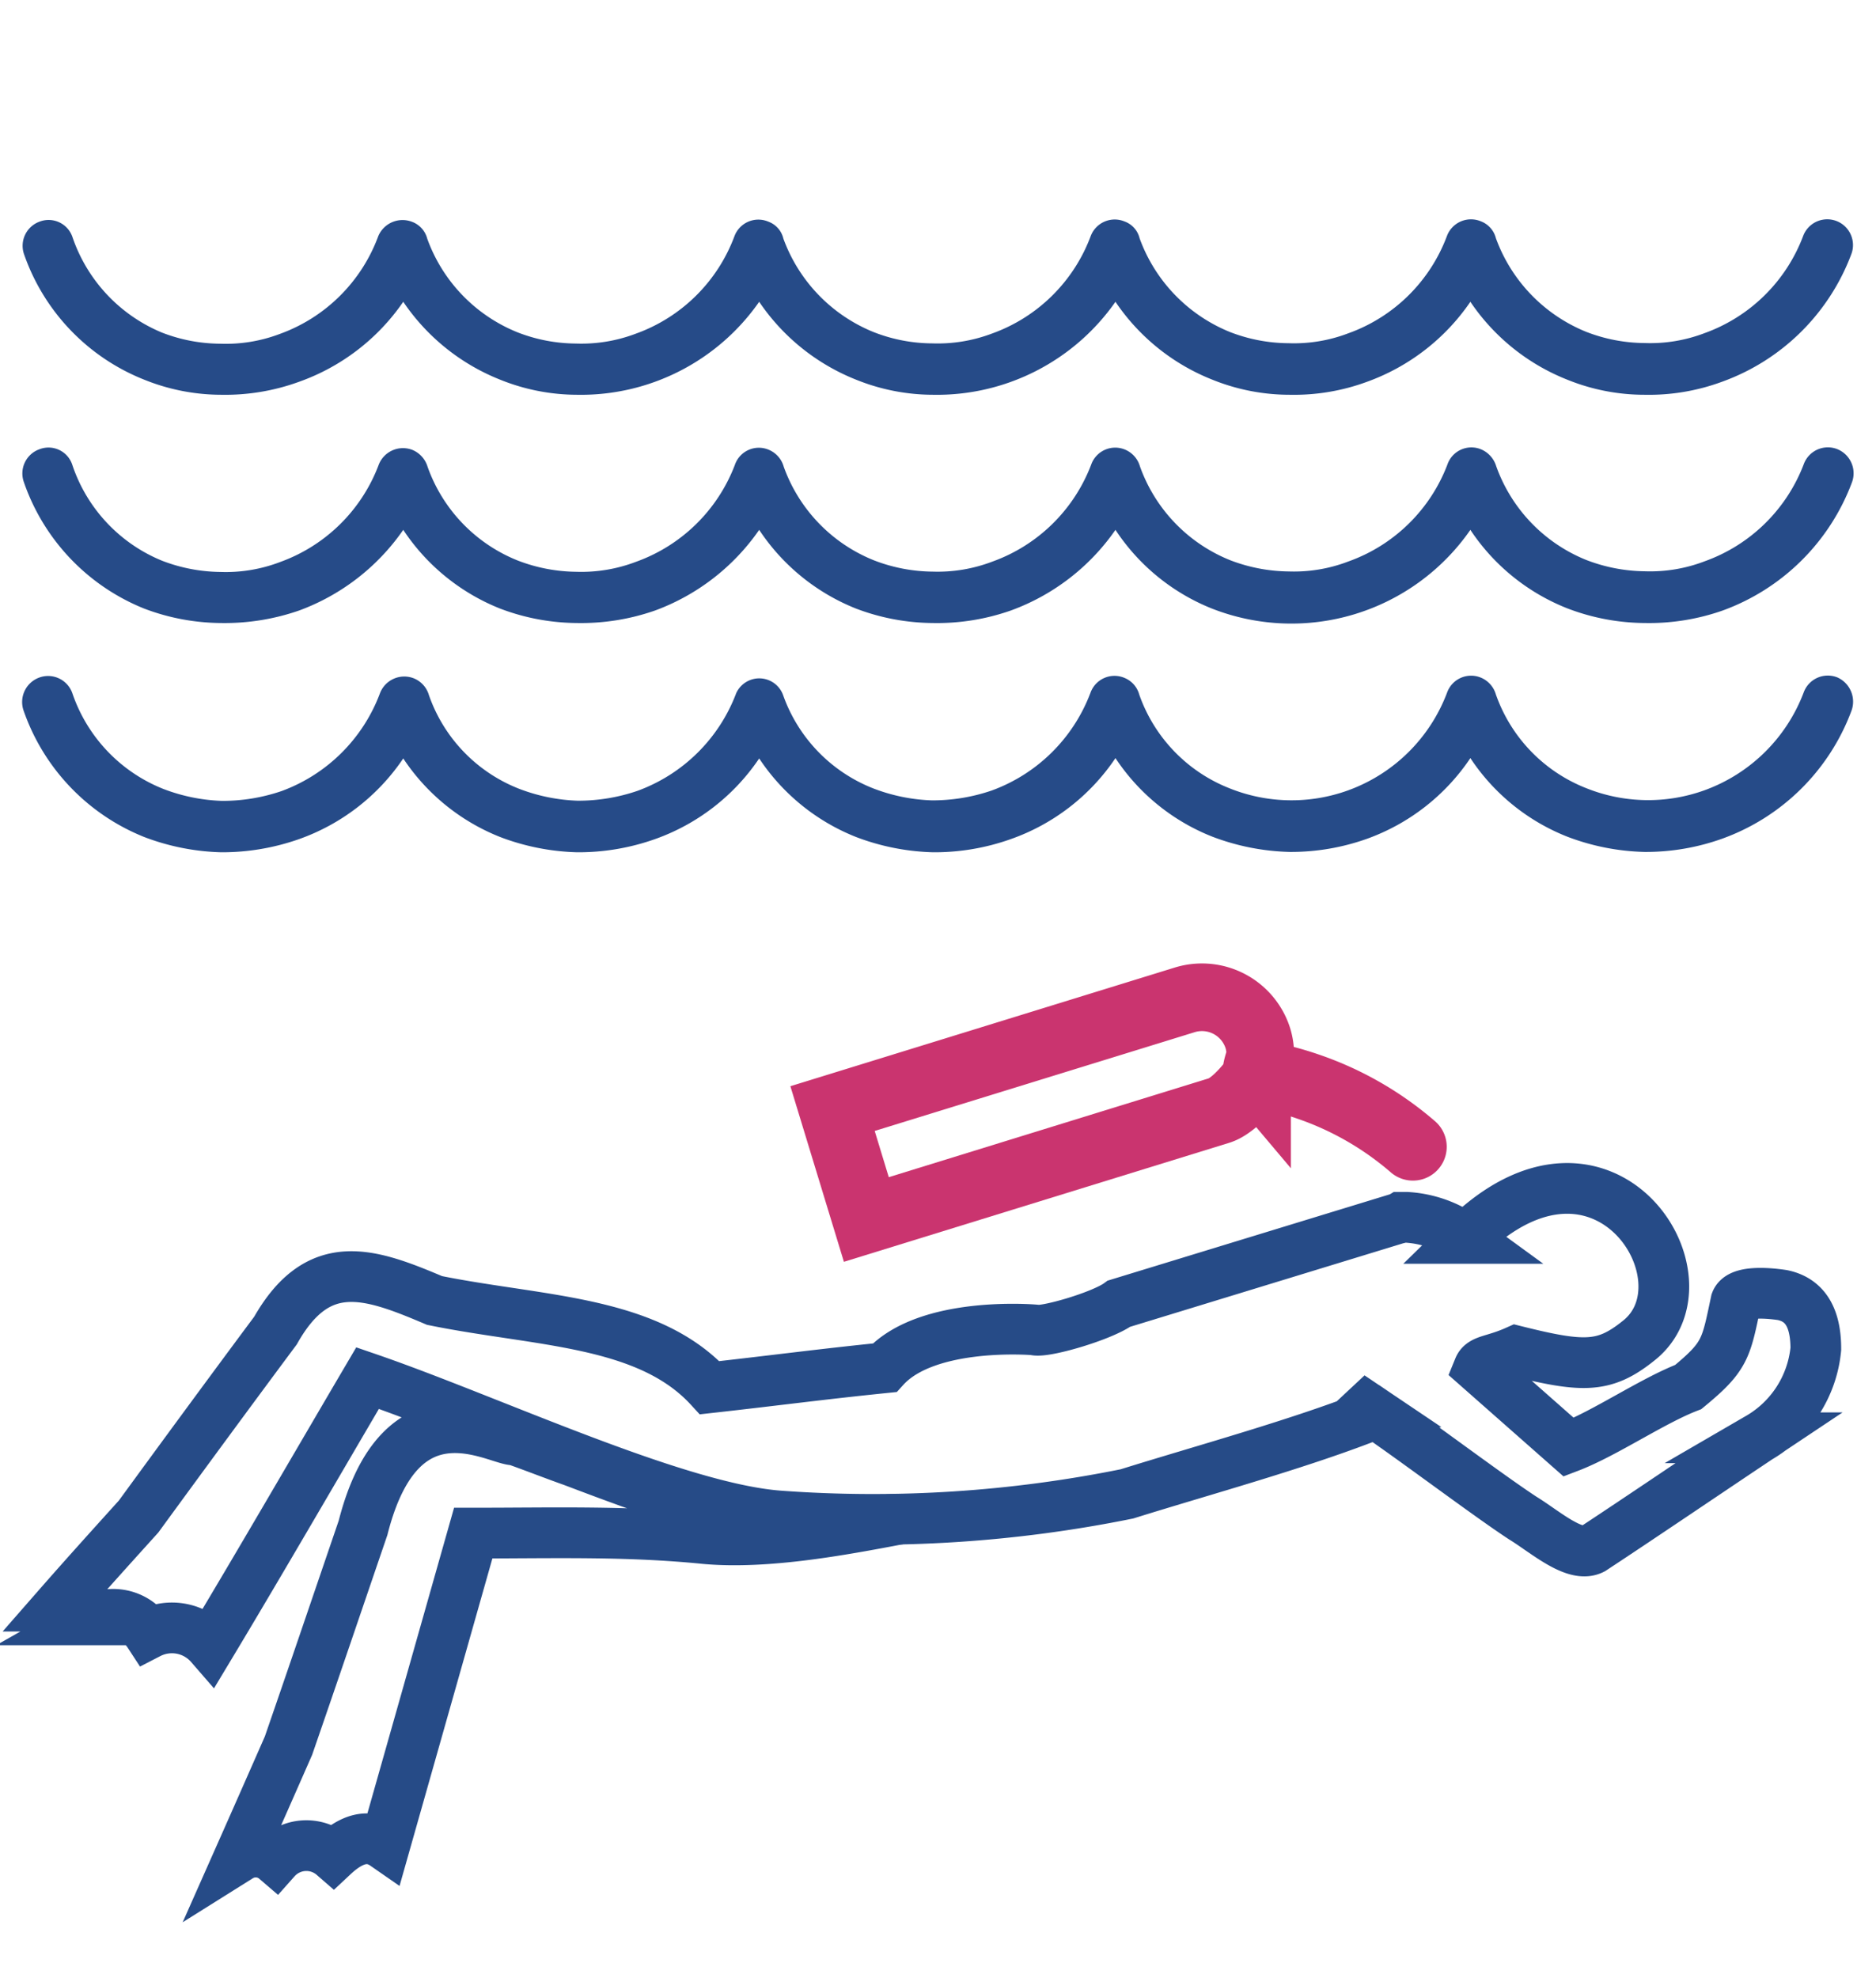
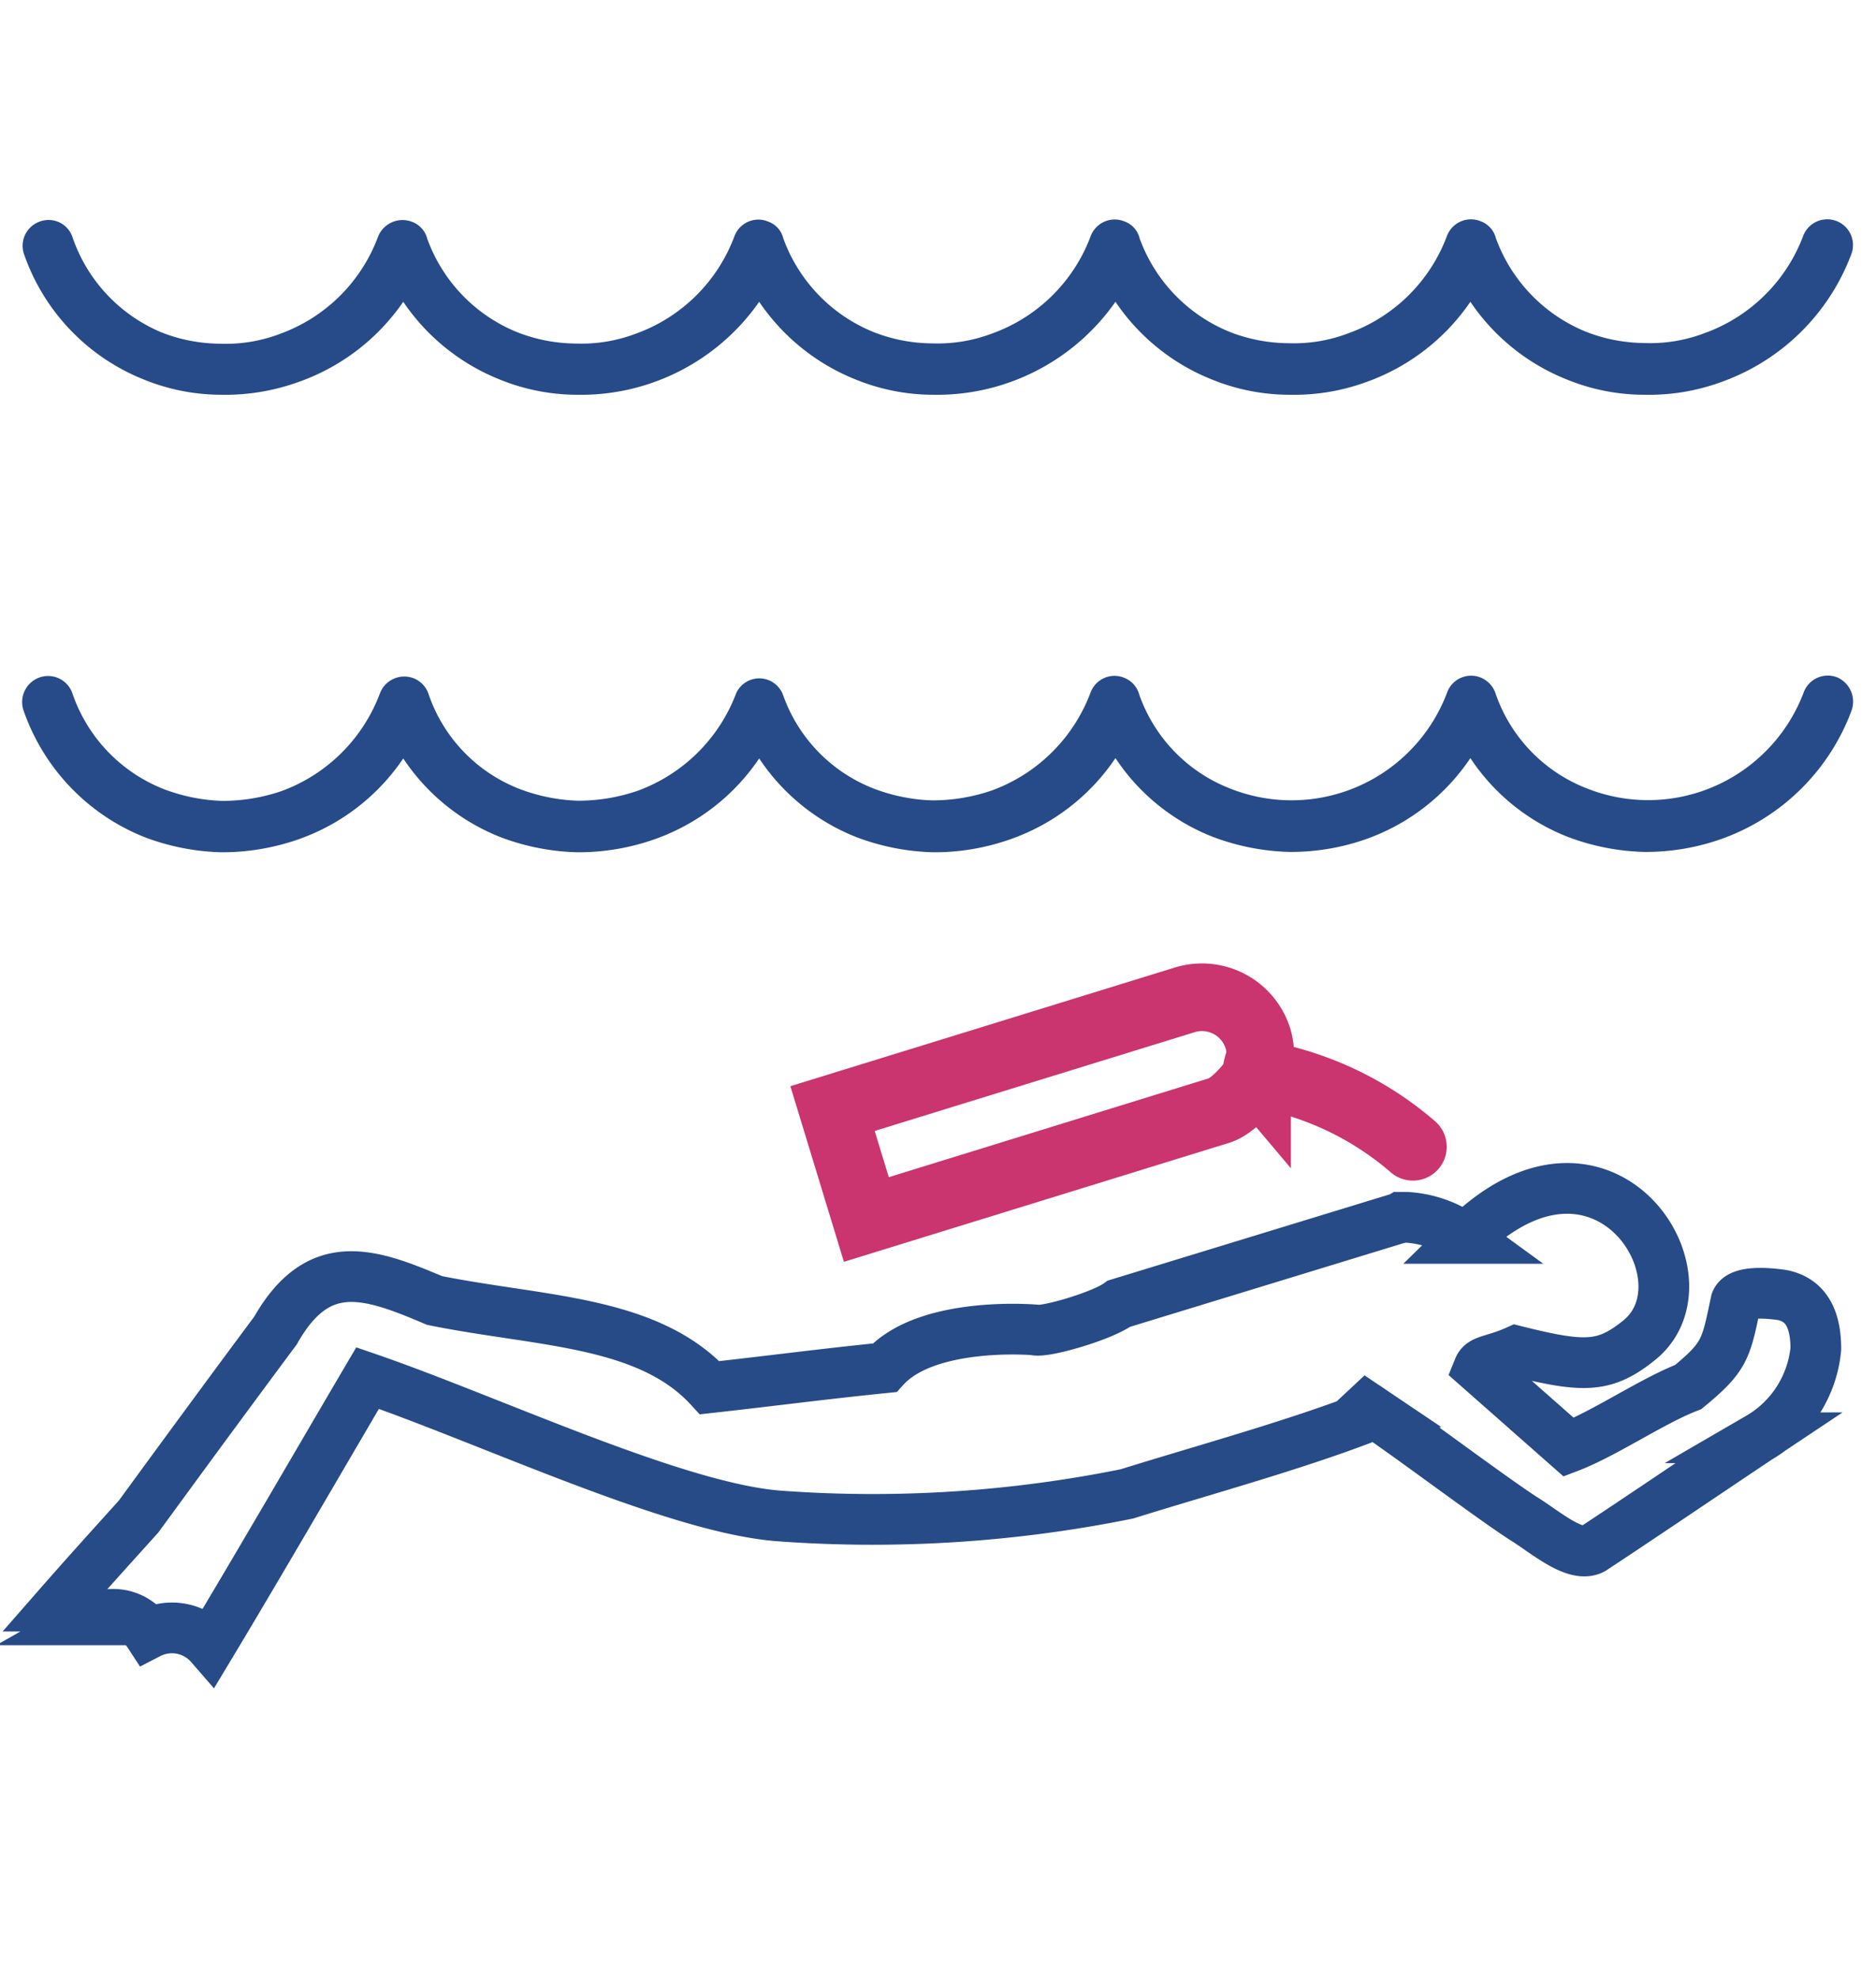
<svg xmlns="http://www.w3.org/2000/svg" id="Layer_2" data-name="Layer 2" viewBox="0 0 111 117">
  <path d="M8.54,22.46a12.2,12.2,0,0,0,4.54.89,12.78,12.78,0,0,0,4.62-.77,12.59,12.59,0,0,0,6.16-4.73,12.48,12.48,0,0,0,5.74,4.61,12.2,12.2,0,0,0,4.54.89,12.86,12.86,0,0,0,10.78-5.5,12.48,12.48,0,0,0,5.74,4.61,12.2,12.2,0,0,0,4.54.89A12.89,12.89,0,0,0,66,17.85a12.43,12.43,0,0,0,5.74,4.61,12.21,12.21,0,0,0,4.58.89,12.48,12.48,0,0,0,4.57-.77A12.57,12.57,0,0,0,87,17.85a12.43,12.43,0,0,0,5.74,4.61,12.16,12.16,0,0,0,4.57.89,12.5,12.5,0,0,0,4.58-.77,12.8,12.8,0,0,0,7.64-7.52,1.52,1.52,0,0,0-2.83-1.13,9.76,9.76,0,0,1-5.86,5.78,9,9,0,0,1-3.53.58,9.69,9.69,0,0,1-3.45-.66,9.47,9.47,0,0,1-5.35-5.54,1.45,1.45,0,0,0-.89-1,1.52,1.52,0,0,0-2,.85,9.73,9.73,0,0,1-5.86,5.78,9,9,0,0,1-3.52.58,9.7,9.7,0,0,1-3.46-.66,9.47,9.47,0,0,1-5.35-5.54,1.41,1.41,0,0,0-.89-1,1.52,1.52,0,0,0-2,.85,9.74,9.74,0,0,1-5.85,5.78,9.07,9.07,0,0,1-3.53.58,9.61,9.61,0,0,1-3.45-.66,9.46,9.46,0,0,1-5.36-5.54,1.41,1.41,0,0,0-.89-1,1.51,1.51,0,0,0-2,.85,9.74,9.74,0,0,1-5.85,5.78,9.07,9.07,0,0,1-3.53.58,9.65,9.65,0,0,1-3.45-.66,9.42,9.42,0,0,1-5.35-5.54,1.45,1.45,0,0,0-.9-1,1.56,1.56,0,0,0-2,.85,9.72,9.72,0,0,1-5.82,5.78,9,9,0,0,1-3.53.58,9.65,9.65,0,0,1-3.45-.66A9.39,9.39,0,0,1,4.28,14a1.49,1.49,0,0,0-1.94-.89A1.52,1.52,0,0,0,1.41,15,12.34,12.34,0,0,0,8.54,22.46Z" fill="#264b88" />
-   <path d="M48.19,90.42c-4.35-.23-10.21-2.45-14.31-4-1.13-.4-2.27-.85-3.4-1.25-1,.11-6.73-3.72-9,5.2C20,94.7,18.54,99,17.07,103.25q-1.44,3.28-2.9,6.57a1.81,1.81,0,0,1,2.14.16,2.43,2.43,0,0,1,3.41-.22c1.07-1,2.07-1.32,3.05-.64L28,90.68c4.76,0,9.09-.14,13.75.33,3.58.32,8-.5,11.42-1.15C51.79,89.85,49.55,90.51,48.19,90.42Z" fill="none" stroke="#264b87" stroke-linecap="round" stroke-miterlimit="10" stroke-width="3" />
  <path d="M108.72,40.07a1.52,1.52,0,0,0-2,.89,9.87,9.87,0,0,1-5.86,5.78,9.83,9.83,0,0,1-7-.12,9.25,9.25,0,0,1-5.35-5.54,1.54,1.54,0,0,0-.89-1,1.51,1.51,0,0,0-2,.89,9.84,9.84,0,0,1-5.86,5.78,9.83,9.83,0,0,1-7-.12,9.25,9.25,0,0,1-5.35-5.54,1.49,1.49,0,0,0-.89-1,1.51,1.51,0,0,0-2,.89,9.85,9.85,0,0,1-5.85,5.78,10.84,10.84,0,0,1-3.53.58,10.61,10.61,0,0,1-3.45-.7,9.24,9.24,0,0,1-5.36-5.54A1.5,1.5,0,0,0,43.56,41a9.85,9.85,0,0,1-5.85,5.78,10.84,10.84,0,0,1-3.53.58,10.66,10.66,0,0,1-3.45-.7,9.2,9.2,0,0,1-5.35-5.54,1.53,1.53,0,0,0-.9-1,1.54,1.54,0,0,0-2,.89,9.83,9.83,0,0,1-5.82,5.78,10.8,10.8,0,0,1-3.53.58,10.66,10.66,0,0,1-3.45-.7A9.32,9.32,0,0,1,4.28,41a1.52,1.52,0,0,0-1.94-.93,1.54,1.54,0,0,0-.93,2,12.45,12.45,0,0,0,7.13,7.44,13.79,13.79,0,0,0,4.54.9,13.71,13.71,0,0,0,4.62-.78,12.45,12.45,0,0,0,6.16-4.77,12.32,12.32,0,0,0,5.74,4.65,13.79,13.79,0,0,0,4.54.9,13.55,13.55,0,0,0,4.62-.78,12.45,12.45,0,0,0,6.16-4.77,12.32,12.32,0,0,0,5.74,4.65,13.79,13.79,0,0,0,4.54.9,13.45,13.45,0,0,0,4.61-.78A12.43,12.43,0,0,0,66,44.84a12.27,12.27,0,0,0,5.74,4.65,13.77,13.77,0,0,0,4.58.9,13.39,13.39,0,0,0,4.57-.78A12.43,12.43,0,0,0,87,44.84a12.27,12.27,0,0,0,5.74,4.65,13.71,13.71,0,0,0,4.57.9,13.41,13.41,0,0,0,4.58-.78,12.78,12.78,0,0,0,7.64-7.52A1.57,1.57,0,0,0,108.72,40.07Z" fill="#264b88" />
-   <path d="M108.72,26.57a1.52,1.52,0,0,0-2,.9,9.8,9.8,0,0,1-5.86,5.73,9,9,0,0,1-3.53.59,9.91,9.91,0,0,1-3.45-.66,9.38,9.38,0,0,1-5.35-5.55,1.58,1.58,0,0,0-.89-1,1.5,1.5,0,0,0-2,.9,9.78,9.78,0,0,1-5.86,5.73,9,9,0,0,1-3.52.59,9.92,9.92,0,0,1-3.46-.66,9.38,9.38,0,0,1-5.35-5.55,1.53,1.53,0,0,0-.89-1,1.51,1.51,0,0,0-2,.9,9.79,9.79,0,0,1-5.85,5.73,9.08,9.08,0,0,1-3.53.59,9.83,9.83,0,0,1-3.45-.66,9.37,9.37,0,0,1-5.36-5.55,1.53,1.53,0,0,0-.89-1,1.5,1.5,0,0,0-2,.9,9.79,9.79,0,0,1-5.85,5.73,9.08,9.08,0,0,1-3.53.59,9.87,9.87,0,0,1-3.45-.66,9.33,9.33,0,0,1-5.35-5.55,1.57,1.57,0,0,0-.9-1,1.54,1.54,0,0,0-2,.9,9.77,9.77,0,0,1-5.82,5.73,9,9,0,0,1-3.53.59,9.87,9.87,0,0,1-3.45-.66A9.31,9.31,0,0,1,4.28,27.5a1.48,1.48,0,0,0-1.94-.93,1.52,1.52,0,0,0-.93,1.94A12.43,12.43,0,0,0,8.54,36a13,13,0,0,0,4.54.85,13.42,13.42,0,0,0,4.62-.74,12.92,12.92,0,0,0,6.16-4.77A12.34,12.34,0,0,0,29.6,36a13,13,0,0,0,4.54.85,13.27,13.27,0,0,0,4.62-.74,12.92,12.92,0,0,0,6.16-4.77A12.34,12.34,0,0,0,50.66,36a13,13,0,0,0,4.54.85,13.18,13.18,0,0,0,4.61-.74A12.9,12.9,0,0,0,66,31.34,12.29,12.29,0,0,0,71.72,36,12.89,12.89,0,0,0,87,31.34,12.29,12.29,0,0,0,92.78,36a13,13,0,0,0,4.57.85,13.13,13.13,0,0,0,4.58-.74,12.85,12.85,0,0,0,7.64-7.56A1.54,1.54,0,0,0,108.72,26.57Z" fill="#264b88" />
  <path d="M105.46,76.6c-1-.15-2.52-.23-2.75.39-.59,2.79-.61,3.23-2.82,5.05-2.13.82-4.94,2.75-7.07,3.56L87.5,80.91c.2-.49.89-.41,2.21-1,4,1,5.23,1,7.23-.6,4.58-3.57-2-14.11-10.23-6.06A6.57,6.57,0,0,0,83.2,72l-.31,0a.58.58,0,0,1-.23.08L66.21,77.11c-1,.74-4.46,1.74-5,1.55,0,0-6.34-.55-8.87,2.24-3.83.39-6.48.75-10.35,1.18-3.67-4-10.07-3.9-16.28-5.16-3.84-1.63-6.87-2.71-9.41,1.78-2.71,3.64-5.39,7.29-8.1,11C6.61,91.46,5,93.24,3.46,95c.86,0,1.59.07,2,.81a2.51,2.51,0,0,1,3.34.81,3,3,0,0,1,3.64.7c2.9-4.82,6.41-10.88,9.31-15.81C29,84,40.05,89.24,46.16,89.67a75.75,75.75,0,0,0,20.52-1.31c4.61-1.44,10.35-3,14.73-4.75,2.42,1.65,6.63,4.83,8.69,6.18,1.28.78,3.07,2.38,4.12,1.84,2.83-1.86,7-4.69,9.85-6.59a6.83,6.83,0,0,0,3.37-5.26C107.44,77.69,106.62,76.84,105.46,76.6ZM80.29,83.82l.6-.56.52.35Z" fill="none" stroke="#264b87" stroke-linecap="round" stroke-miterlimit="10" stroke-width="3" />
  <g>
    <path d="M74.56,62.57a3.24,3.24,0,0,0-.13-1.15,3.47,3.47,0,0,0-4.3-2.29L49.26,65.57l2,6.56,20.86-6.44c1.07-.32,2.26-2.07,2.26-2.06C74.22,63.44,74.56,62.57,74.56,62.57Z" fill="none" stroke="#ca346f" stroke-linecap="round" stroke-miterlimit="10" stroke-width="4" />
    <path d="M75.34,63.69a18.23,18.23,0,0,1,2,.56,18.76,18.76,0,0,1,6.26,3.58" fill="none" stroke="#ca346f" stroke-linecap="round" stroke-miterlimit="10" stroke-width="4" />
  </g>
</svg>